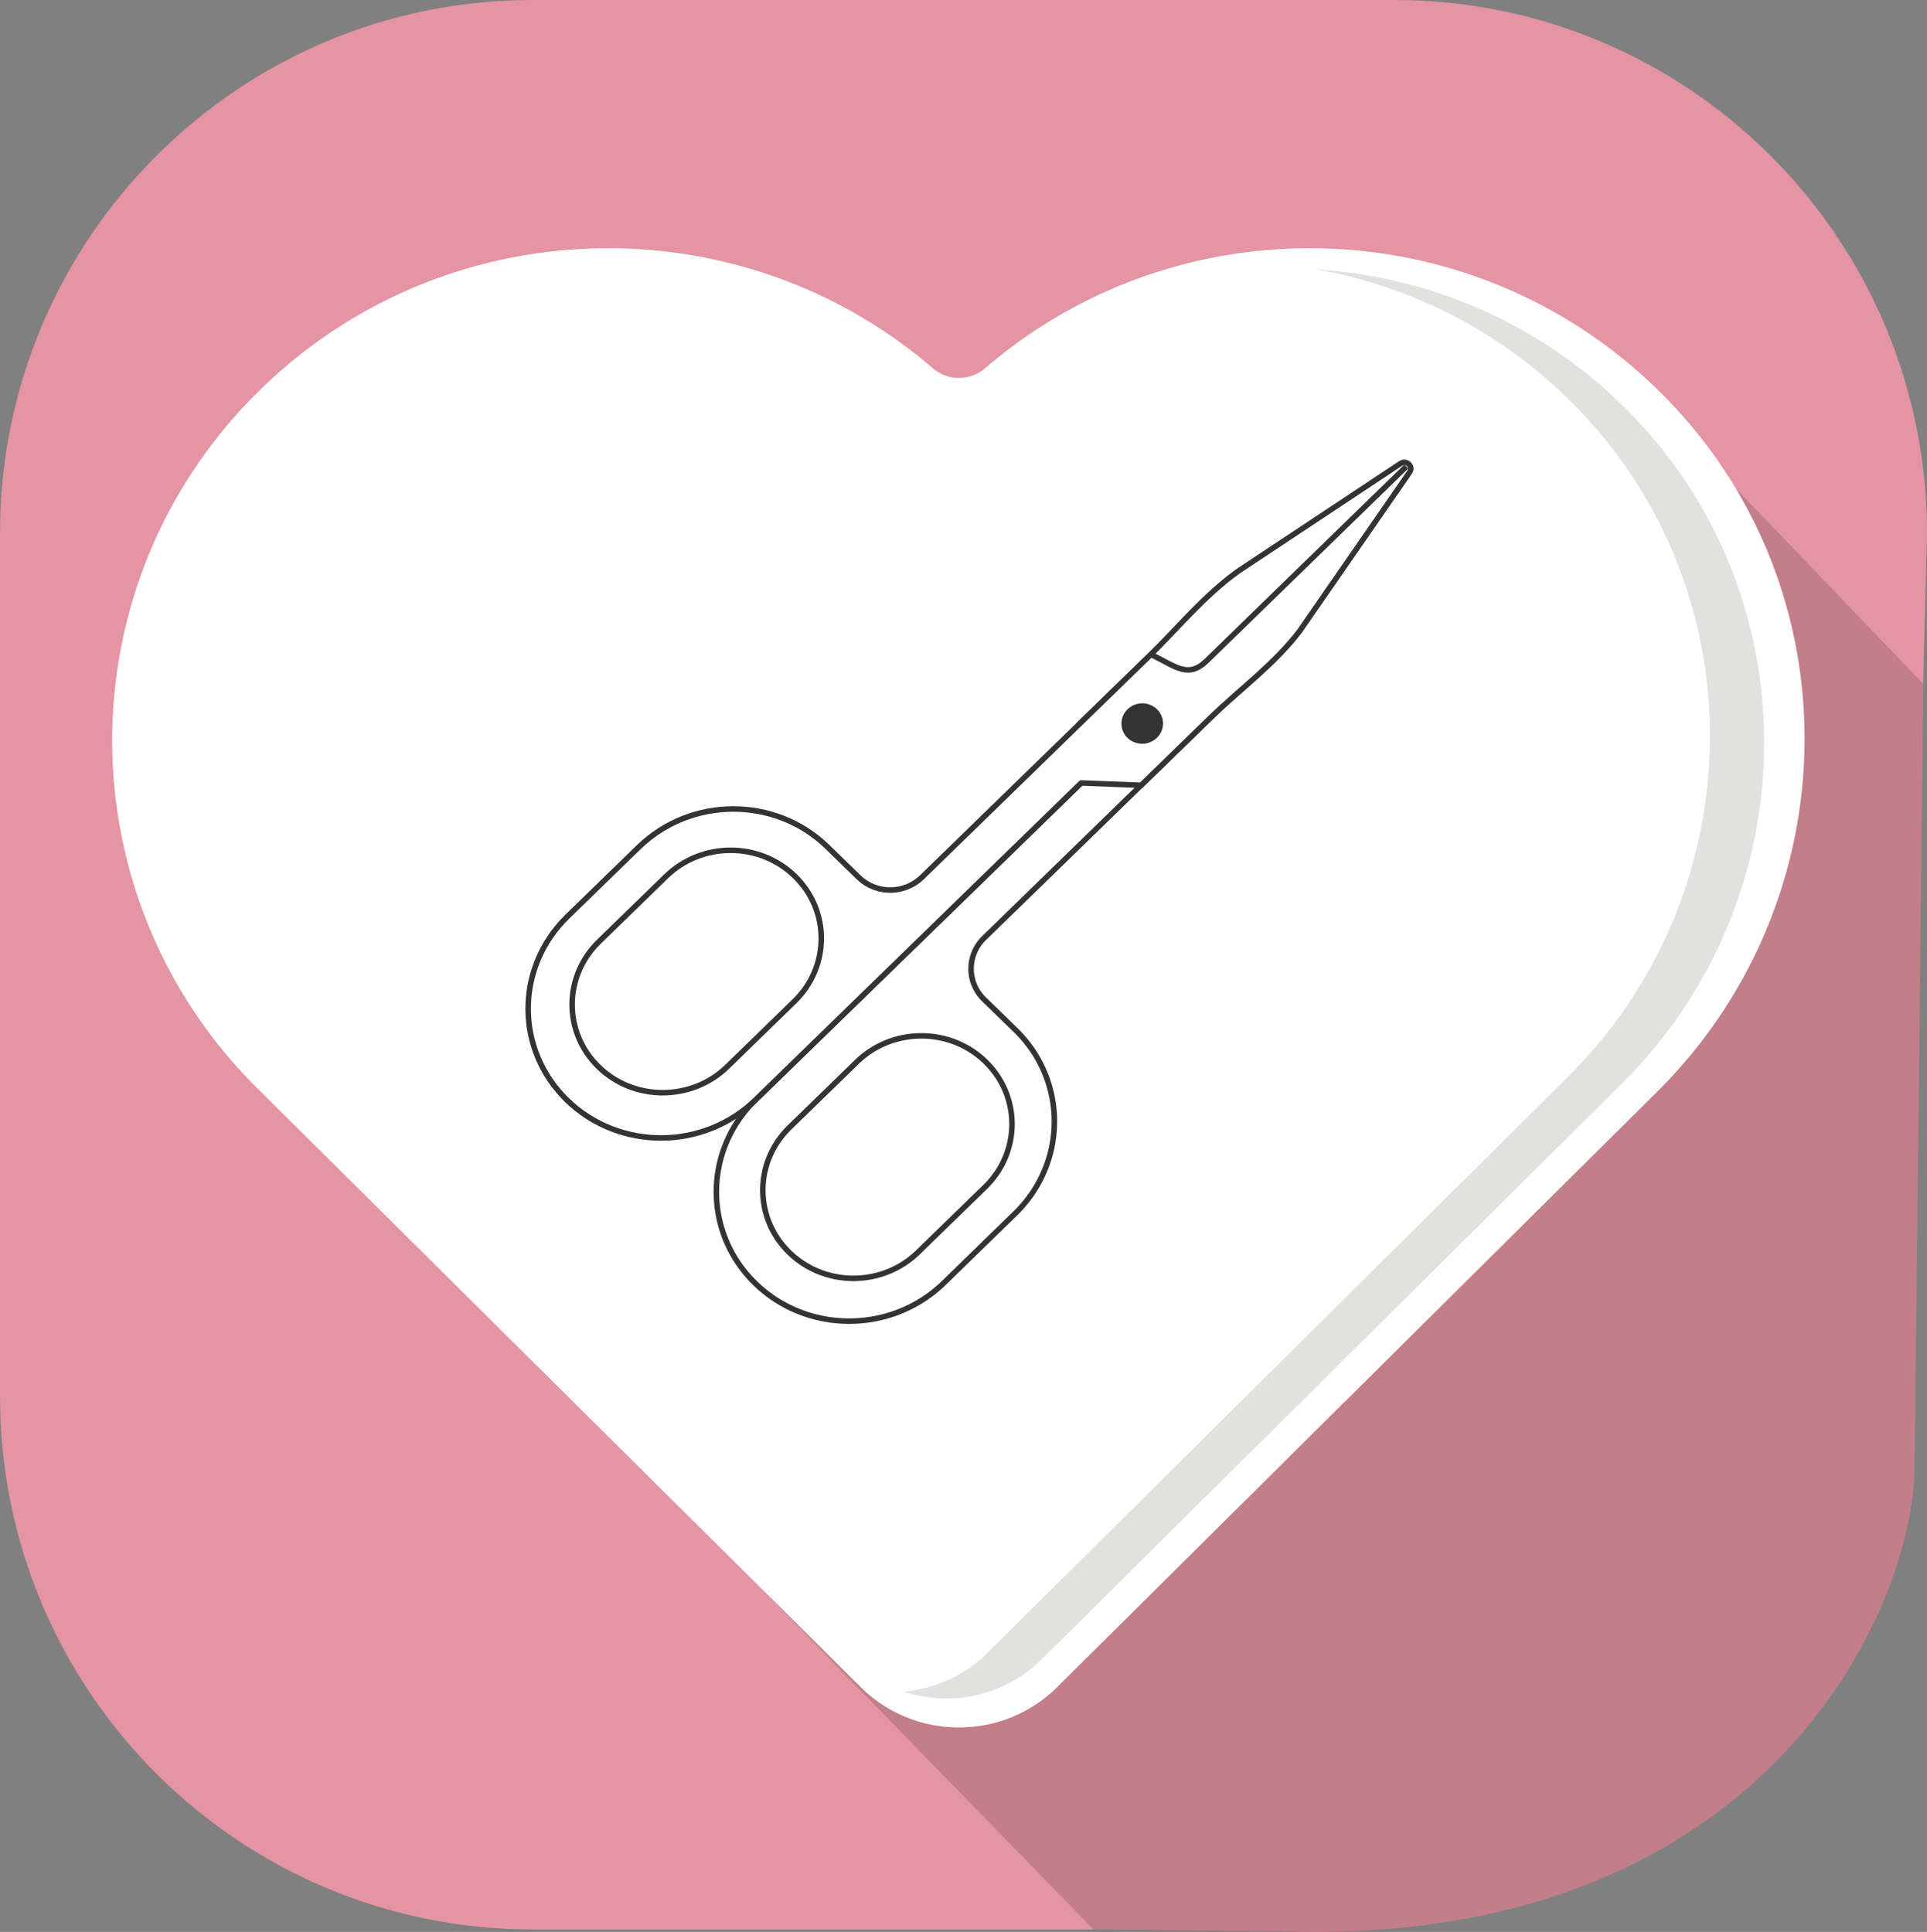
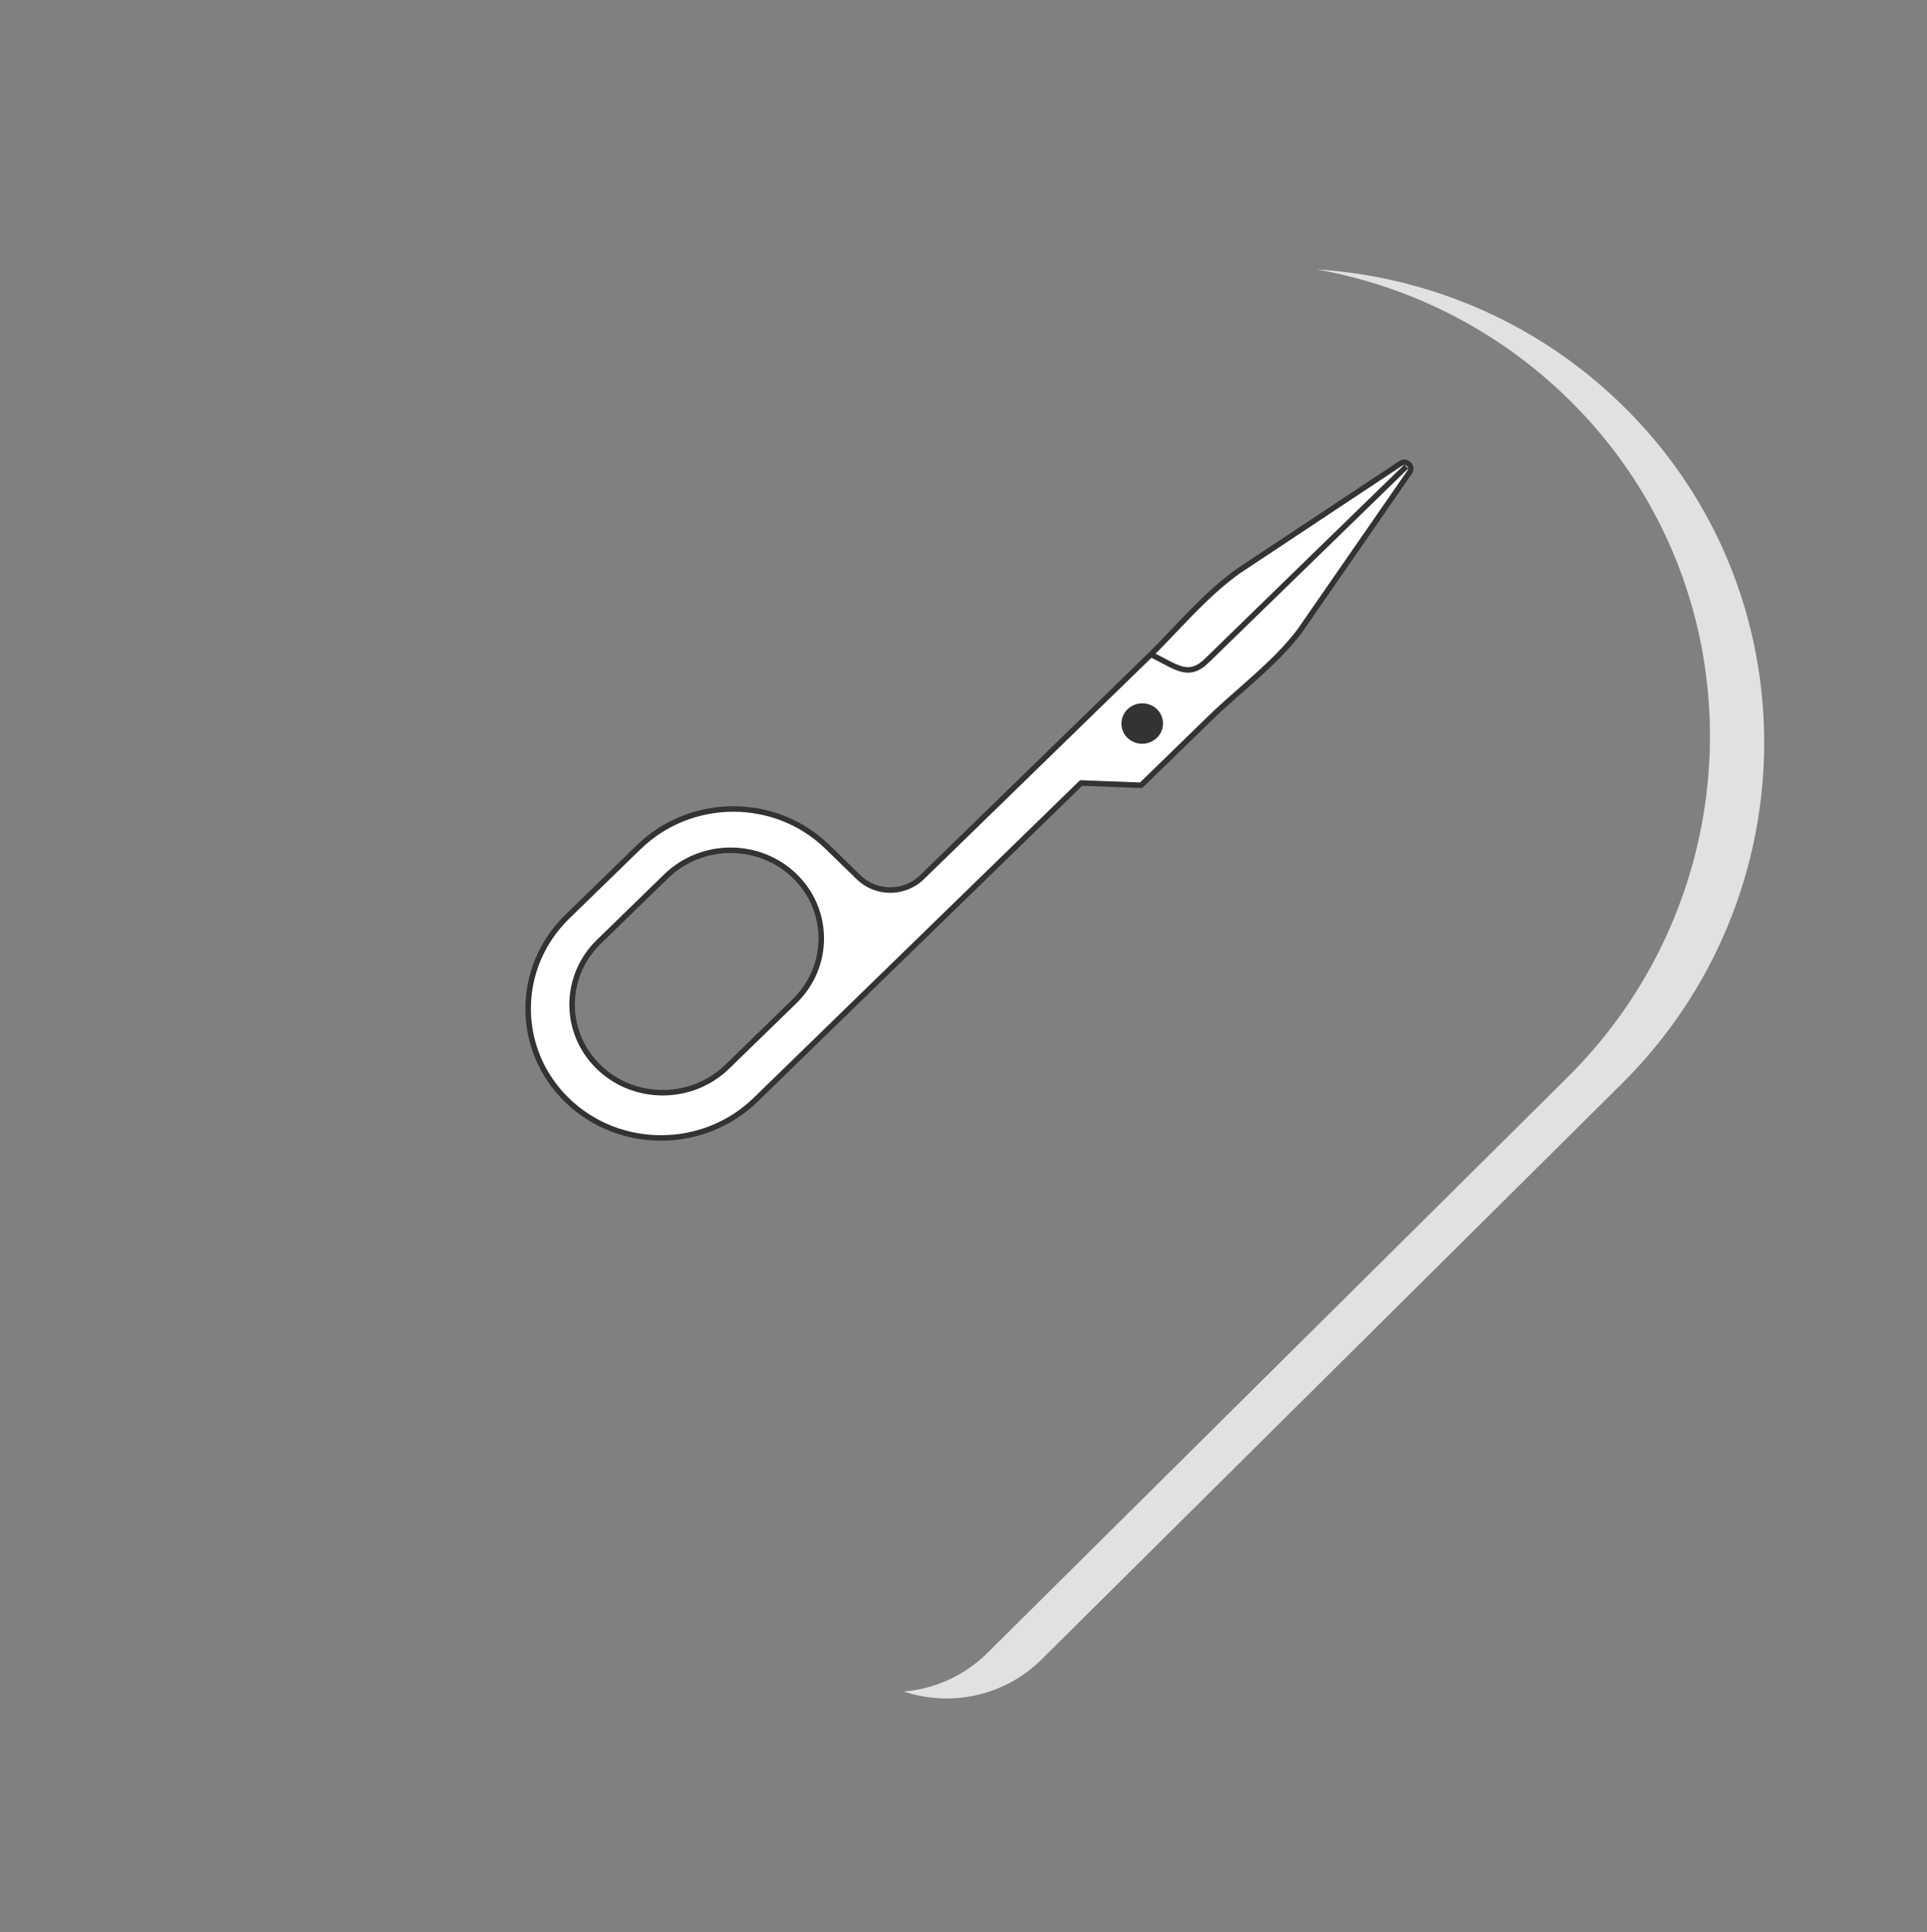
<svg xmlns="http://www.w3.org/2000/svg" width="350.238" height="351.209" viewBox="0 0 92.667 92.924">
  <rect x="0" y="0" width="92.667" height="92.924" fill="#808080" stroke="none" />
  <defs>
    <clipPath>
      <path d="M1941 1670h899v1170h-899zm0 0" clip-rule="nonzero" />
    </clipPath>
  </defs>
-   <path fill="#c27e89" d="M61.318 92.886c23.376.925 30.692-15.327 30.752-22.333l.445-39.636c.557-35.267-74.824 11.655-74.824 11.655l8.034 49.948" />
-   <path fill="#e494a3" d="M92.667 25.651l-.185 7.237-14.2-14.809L32.736 72.43l19.847 20.375H25.613C11.466 92.805 0 81.321 0 67.156V25.651C0 11.483 11.466 0 25.613 0h41.444c14.144 0 25.611 11.483 25.611 25.651" />
-   <path fill="#fff" d="M80.194 19.224c-8.881-9.179-23.328-9.684-32.821-1.513a1.93 1.93 0 0 1-2.514.001c-9.371-8.066-23.57-7.679-32.477 1.162-9.315 9.245-9.315 24.236 0 33.481l29.004 28.788c2.612 2.593 6.845 2.593 9.458 0L79.69 52.511c9.206-9.137 9.521-23.968.504-33.287" />
  <path fill="#e1e1df" d="M78.47 19.948c-4.17-4.31-9.609-6.635-15.152-6.989a23.02 23.02 0 0 1 12.544 6.679c8.719 9.011 8.413 23.351-.487 32.185L47.484 79.504a6.46 6.46 0 0 1-4.025 1.855c2.253.75 4.839.237 6.633-1.545l27.891-27.682c8.901-8.834 9.206-23.174.487-32.184" />
-   <path fill="#fff" d="M41.204 51.078c1.712-1.667 4.482-1.672 6.187-.013s1.699 4.356-.013 6.023l-3.231 3.145c-1.712 1.667-4.483 1.672-6.188.013s-1.699-4.356.013-6.023zm25.84-28.493l-7.208 5.16a40.4 40.4 0 0 0-4.658 3.895l-3.301 3.213.114 2.807-15.653 15.236c-2.51 2.443-2.519 6.396-.019 8.83s6.561 2.424 9.071-.019l3.426-3.336c2.51-2.443 2.519-6.396.019-8.83l-1.509-1.468c-.839-.816-.836-2.143.007-2.963l10.841-10.553a39.91 39.91 0 0 0 4.002-4.534l5.302-7.016c.212-.281-.147-.631-.436-.424" />
-   <path fill="none" stroke-linejoin="round" stroke="#333" stroke-miterlimit="10" d="M41.204 51.078c1.712-1.667 4.482-1.672 6.187-.013s1.699 4.356-.013 6.023l-3.231 3.145c-1.712 1.667-4.483 1.672-6.188.013s-1.699-4.356.013-6.023zm25.84-28.493l-7.208 5.16a40.4 40.4 0 0 0-4.658 3.895l-3.301 3.213.114 2.807-15.653 15.236c-2.51 2.443-2.519 6.396-.019 8.83s6.561 2.424 9.071-.019l3.426-3.336c2.51-2.443 2.519-6.396.019-8.83l-1.509-1.468c-.839-.816-.836-2.143.007-2.963l10.841-10.553a39.91 39.91 0 0 0 4.002-4.534l5.302-7.016c.212-.281-.147-.631-.436-.424zm0 0" stroke-width=".265" />
  <path fill="#fff" d="M32.031 42.151c1.712-1.667 4.482-1.672 6.188-.013s1.699 4.356-.013 6.022l-3.231 3.145c-1.712 1.666-4.483 1.672-6.188.013s-1.699-4.356.013-6.023zm-1.318-1.401l-3.427 3.335c-2.51 2.444-2.519 6.397-.019 8.83s6.561 2.425 9.071-.018L51.991 37.66l2.883.111 3.301-3.213c1.45-1.411 3.115-2.608 4.33-4.214l5.281-7.631c.192-.278-.149-.609-.434-.42l-7.801 5.174c-1.651 1.182-2.923 2.762-4.372 4.173L44.337 42.194c-.843.82-2.205.822-3.044.006l-1.508-1.469c-2.5-2.433-6.561-2.425-9.071.019" />
  <g fill="none" stroke-linejoin="round" stroke="#333" stroke-miterlimit="10" stroke-width=".265">
    <path d="M32.031 42.151c1.712-1.667 4.482-1.672 6.188-.013s1.699 4.356-.013 6.022l-3.231 3.145c-1.712 1.666-4.483 1.672-6.188.013s-1.699-4.356.013-6.023zm-1.318-1.401l-3.427 3.335c-2.51 2.444-2.519 6.397-.019 8.83s6.561 2.425 9.071-.018L51.991 37.66l2.883.111 3.301-3.213c1.45-1.411 3.115-2.608 4.33-4.214l5.281-7.631c.192-.278-.149-.609-.434-.42l-7.801 5.174c-1.651 1.182-2.923 2.762-4.372 4.173L44.337 42.194c-.843.82-2.205.822-3.044.006l-1.508-1.469c-2.5-2.433-6.561-2.425-9.071.019zm0 0" />
    <path d="M67.624 22.443l-9.541 9.286c-.936.948-1.504.338-2.714-.237" />
  </g>
  <path fill="#333" d="M54.223 34.115c-.391.381-.392.997-.003 1.376a1.02 1.02 0 0 0 1.413-.003c.391-.381.393-.996.003-1.376a1.02 1.02 0 0 0-1.413.003" />
</svg>